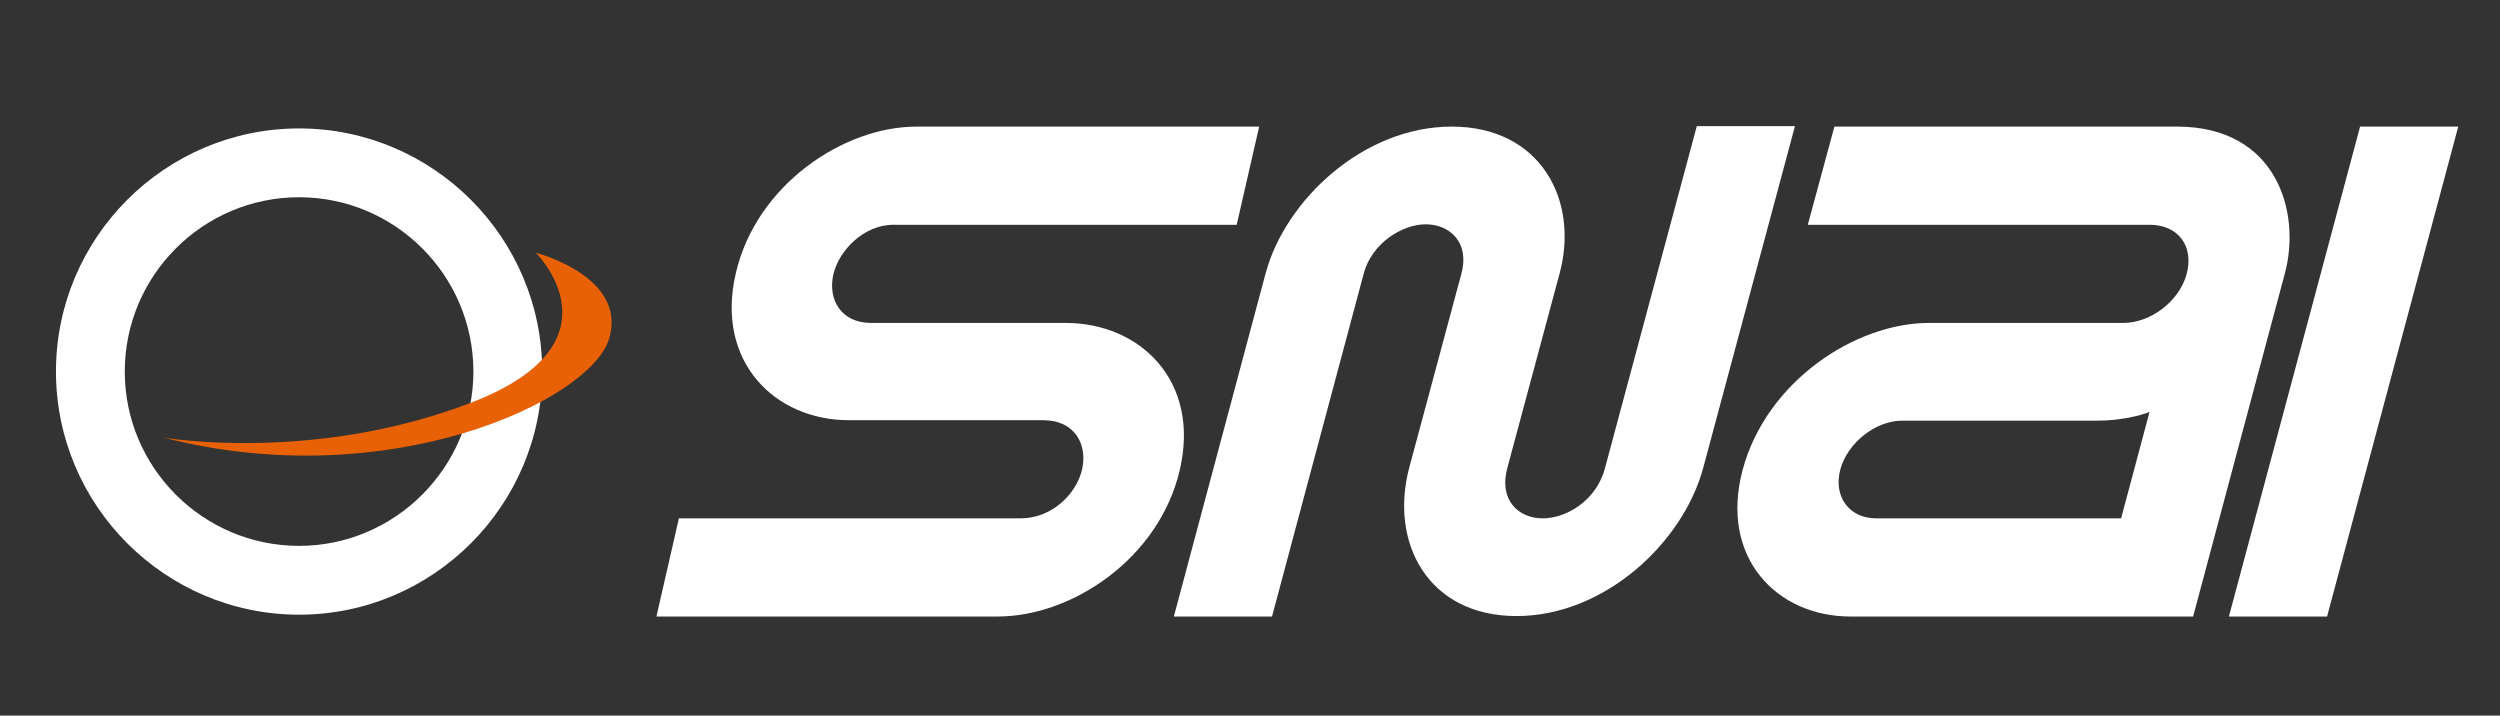
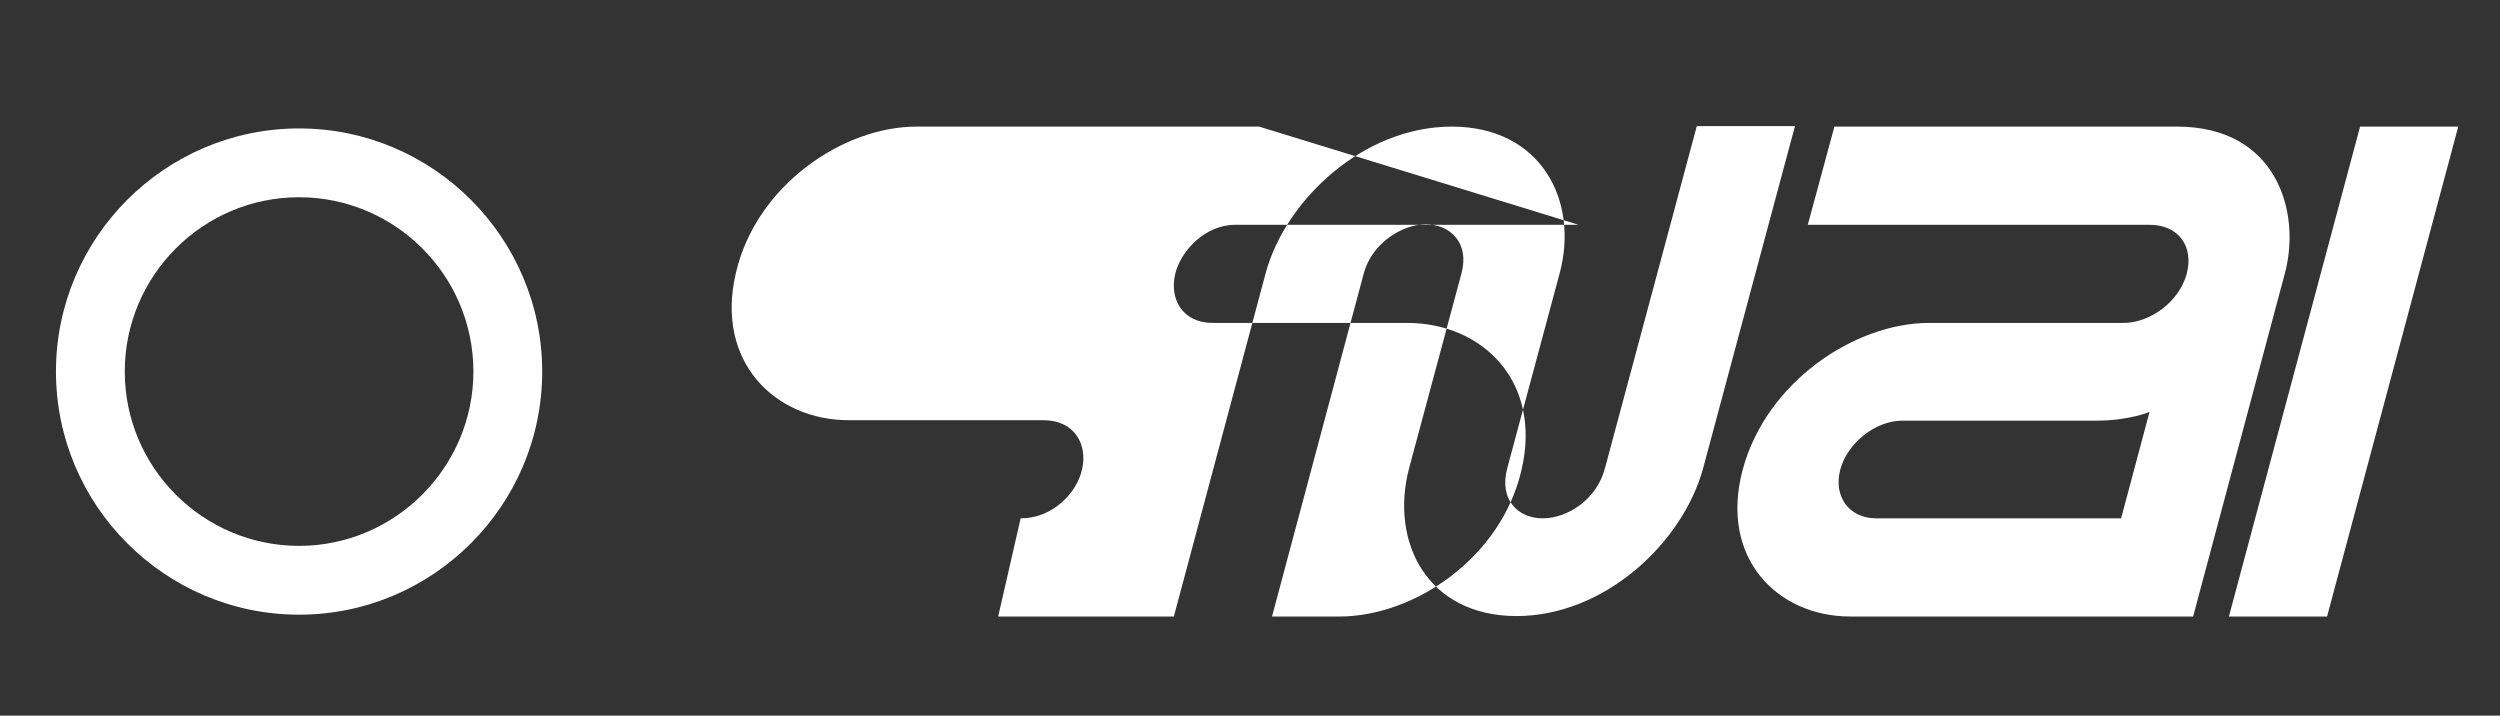
<svg xmlns="http://www.w3.org/2000/svg" version="1.1" id="Warstwa_1" x="0px" y="0px" viewBox="0 0 545 156" style="enable-background:new 0 0 545 156;" xml:space="preserve">
  <rect x="0" y="0" width="545" height="156" fill="#333333" stroke="none" />
  <style type="text/css">
	.st0{fill-rule:evenodd;clip-rule:evenodd;fill:#FFFFFF;}
	.st1{fill:#FFFFFF;}
	.st2{fill:#E96105;}
</style>
-   <path class="st0" d="M274.5,27.6h-74.7c-16,0-35,12.8-39.4,32c-4.5,19.3,8.6,32,24.6,32h42.4c7,0,9.7,5.4,8.5,10.7  c-1.2,5.3-6.5,10.7-13.4,10.7H148l-4.9,21.4h74.4c16.3,0,35.3-12.8,39.7-32c4.5-19.3-8.6-32-24.9-32h-42.4c-6.7,0-9.5-5.3-8.2-10.7  c1.2-5,6.5-10.7,13.1-10.7h74.8L274.5,27.6L274.5,27.6z M401.2,102.3c-1.6,5.9,1.9,10.7,7.8,10.7h53.4l6.2-23.2  c0,0-4.5,1.9-11.5,1.9h-42.4C408.9,91.7,402.8,96.5,401.2,102.3L401.2,102.3z M399.9,27.6h74.7c21.7,0,27.1,18.6,23.5,32l-20,74.8  h-74.7c-16,0-28.6-12.8-23.5-32c5.2-19.3,24.6-32,40.6-32h42.4c5.9,0,12.2-4.7,13.8-10.7c1.6-6-1.8-10.7-8.1-10.7h-74.5L399.9,27.6  L399.9,27.6z M514.5,27.6h21.4l-28.6,106.8h-21.4L514.5,27.6z M255.9,134.4l20-74.8c4.3-16,21.3-32,40.6-32s27.8,16,23.5,32  L328.6,102c-1.9,7,2.4,11,7.7,11c5.3,0,11.8-4,13.6-11l20-74.5h21.4l-20,74.5c-4.4,16.3-21.5,32.3-40.7,32.3  c-19.3,0-27.7-16-23.4-32.3l11.4-42.4c1.8-6.7-2.5-10.7-7.8-10.7c-5,0-11.7,4-13.5,10.7l-20,74.8H255.9L255.9,134.4z" />
+   <path class="st0" d="M274.5,27.6h-74.7c-16,0-35,12.8-39.4,32c-4.5,19.3,8.6,32,24.6,32h42.4c7,0,9.7,5.4,8.5,10.7  c-1.2,5.3-6.5,10.7-13.4,10.7l-4.9,21.4h74.4c16.3,0,35.3-12.8,39.7-32c4.5-19.3-8.6-32-24.9-32h-42.4c-6.7,0-9.5-5.3-8.2-10.7  c1.2-5,6.5-10.7,13.1-10.7h74.8L274.5,27.6L274.5,27.6z M401.2,102.3c-1.6,5.9,1.9,10.7,7.8,10.7h53.4l6.2-23.2  c0,0-4.5,1.9-11.5,1.9h-42.4C408.9,91.7,402.8,96.5,401.2,102.3L401.2,102.3z M399.9,27.6h74.7c21.7,0,27.1,18.6,23.5,32l-20,74.8  h-74.7c-16,0-28.6-12.8-23.5-32c5.2-19.3,24.6-32,40.6-32h42.4c5.9,0,12.2-4.7,13.8-10.7c1.6-6-1.8-10.7-8.1-10.7h-74.5L399.9,27.6  L399.9,27.6z M514.5,27.6h21.4l-28.6,106.8h-21.4L514.5,27.6z M255.9,134.4l20-74.8c4.3-16,21.3-32,40.6-32s27.8,16,23.5,32  L328.6,102c-1.9,7,2.4,11,7.7,11c5.3,0,11.8-4,13.6-11l20-74.5h21.4l-20,74.5c-4.4,16.3-21.5,32.3-40.7,32.3  c-19.3,0-27.7-16-23.4-32.3l11.4-42.4c1.8-6.7-2.5-10.7-7.8-10.7c-5,0-11.7,4-13.5,10.7l-20,74.8H255.9L255.9,134.4z" />
  <path class="st1" d="M65.2,134c-29.2,0-53-23.8-53-53s23.8-53,53-53s53,23.8,53,53S94.4,134,65.2,134z M65.2,43c-21,0-38,17.1-38,38  c0,21,17.1,38,38,38s38-17.1,38-38C103.2,60,86.1,43,65.2,43z" />
-   <path class="st2" d="M35.7,95.4c0,0,32.3,5.6,66.7-7.5s14.4-32.8,14.4-32.8s20,5.1,16,18.7C128.8,87.4,84.5,108,35.7,95.4z" />
</svg>